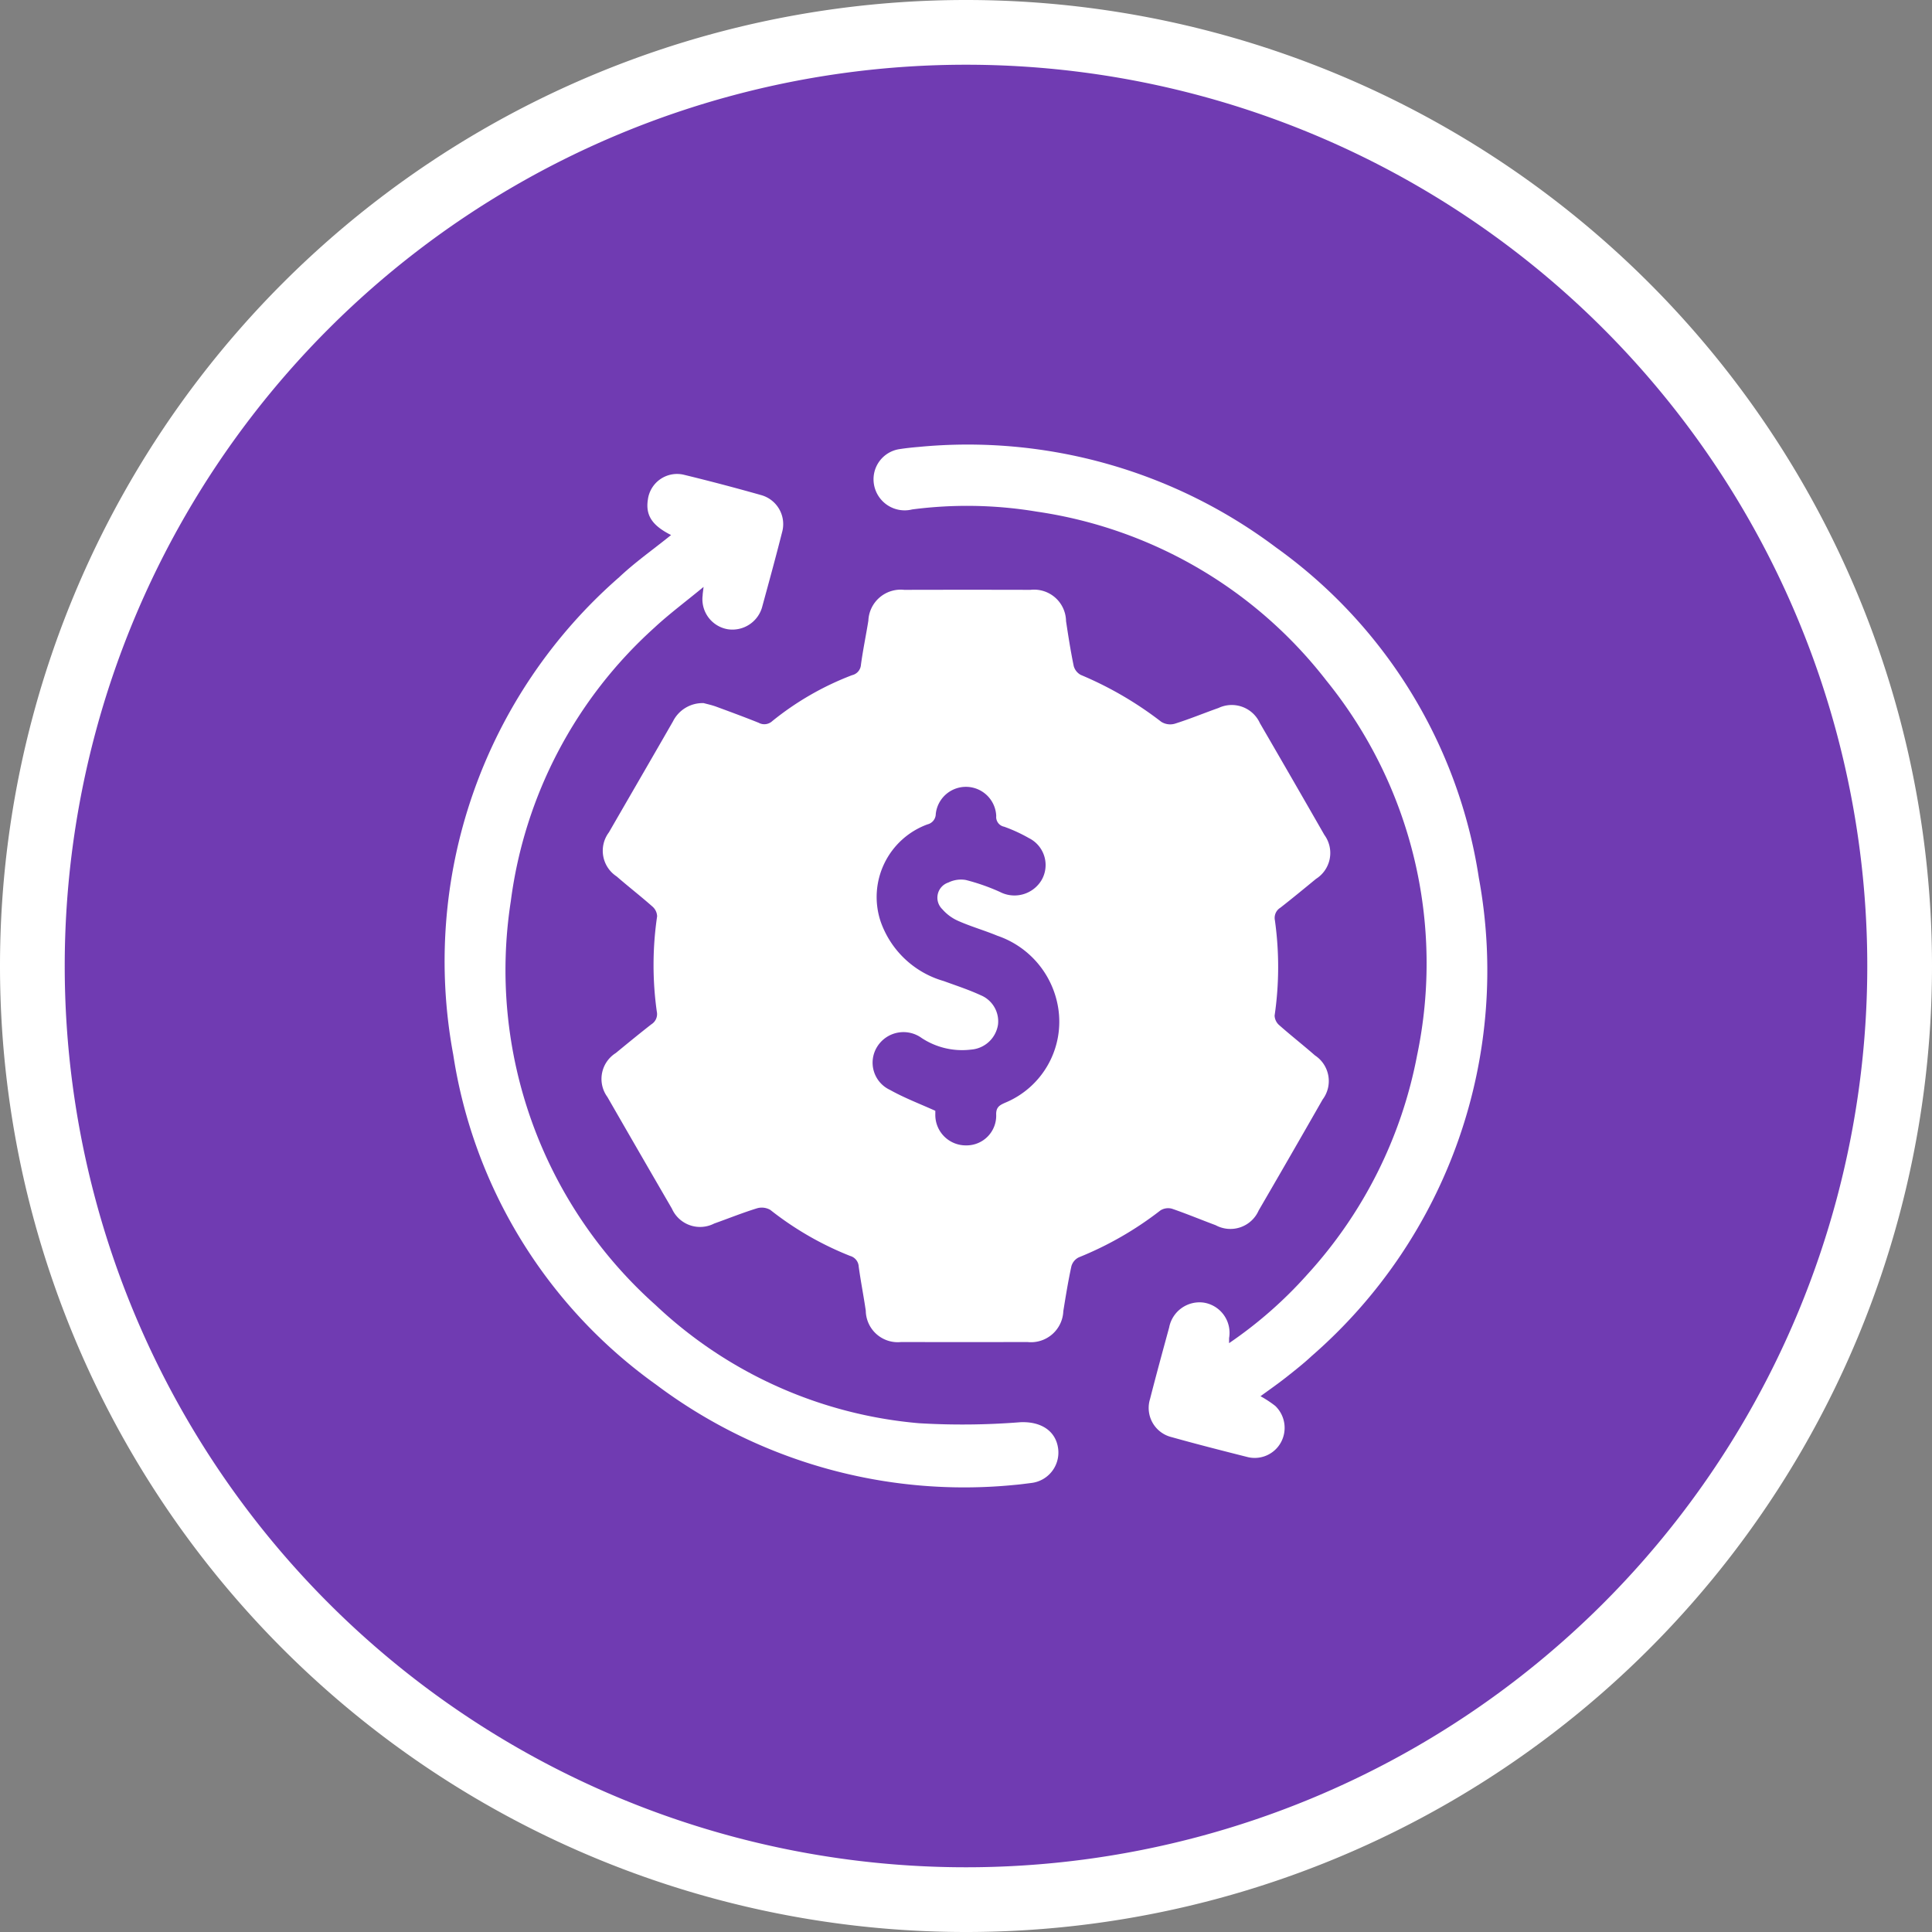
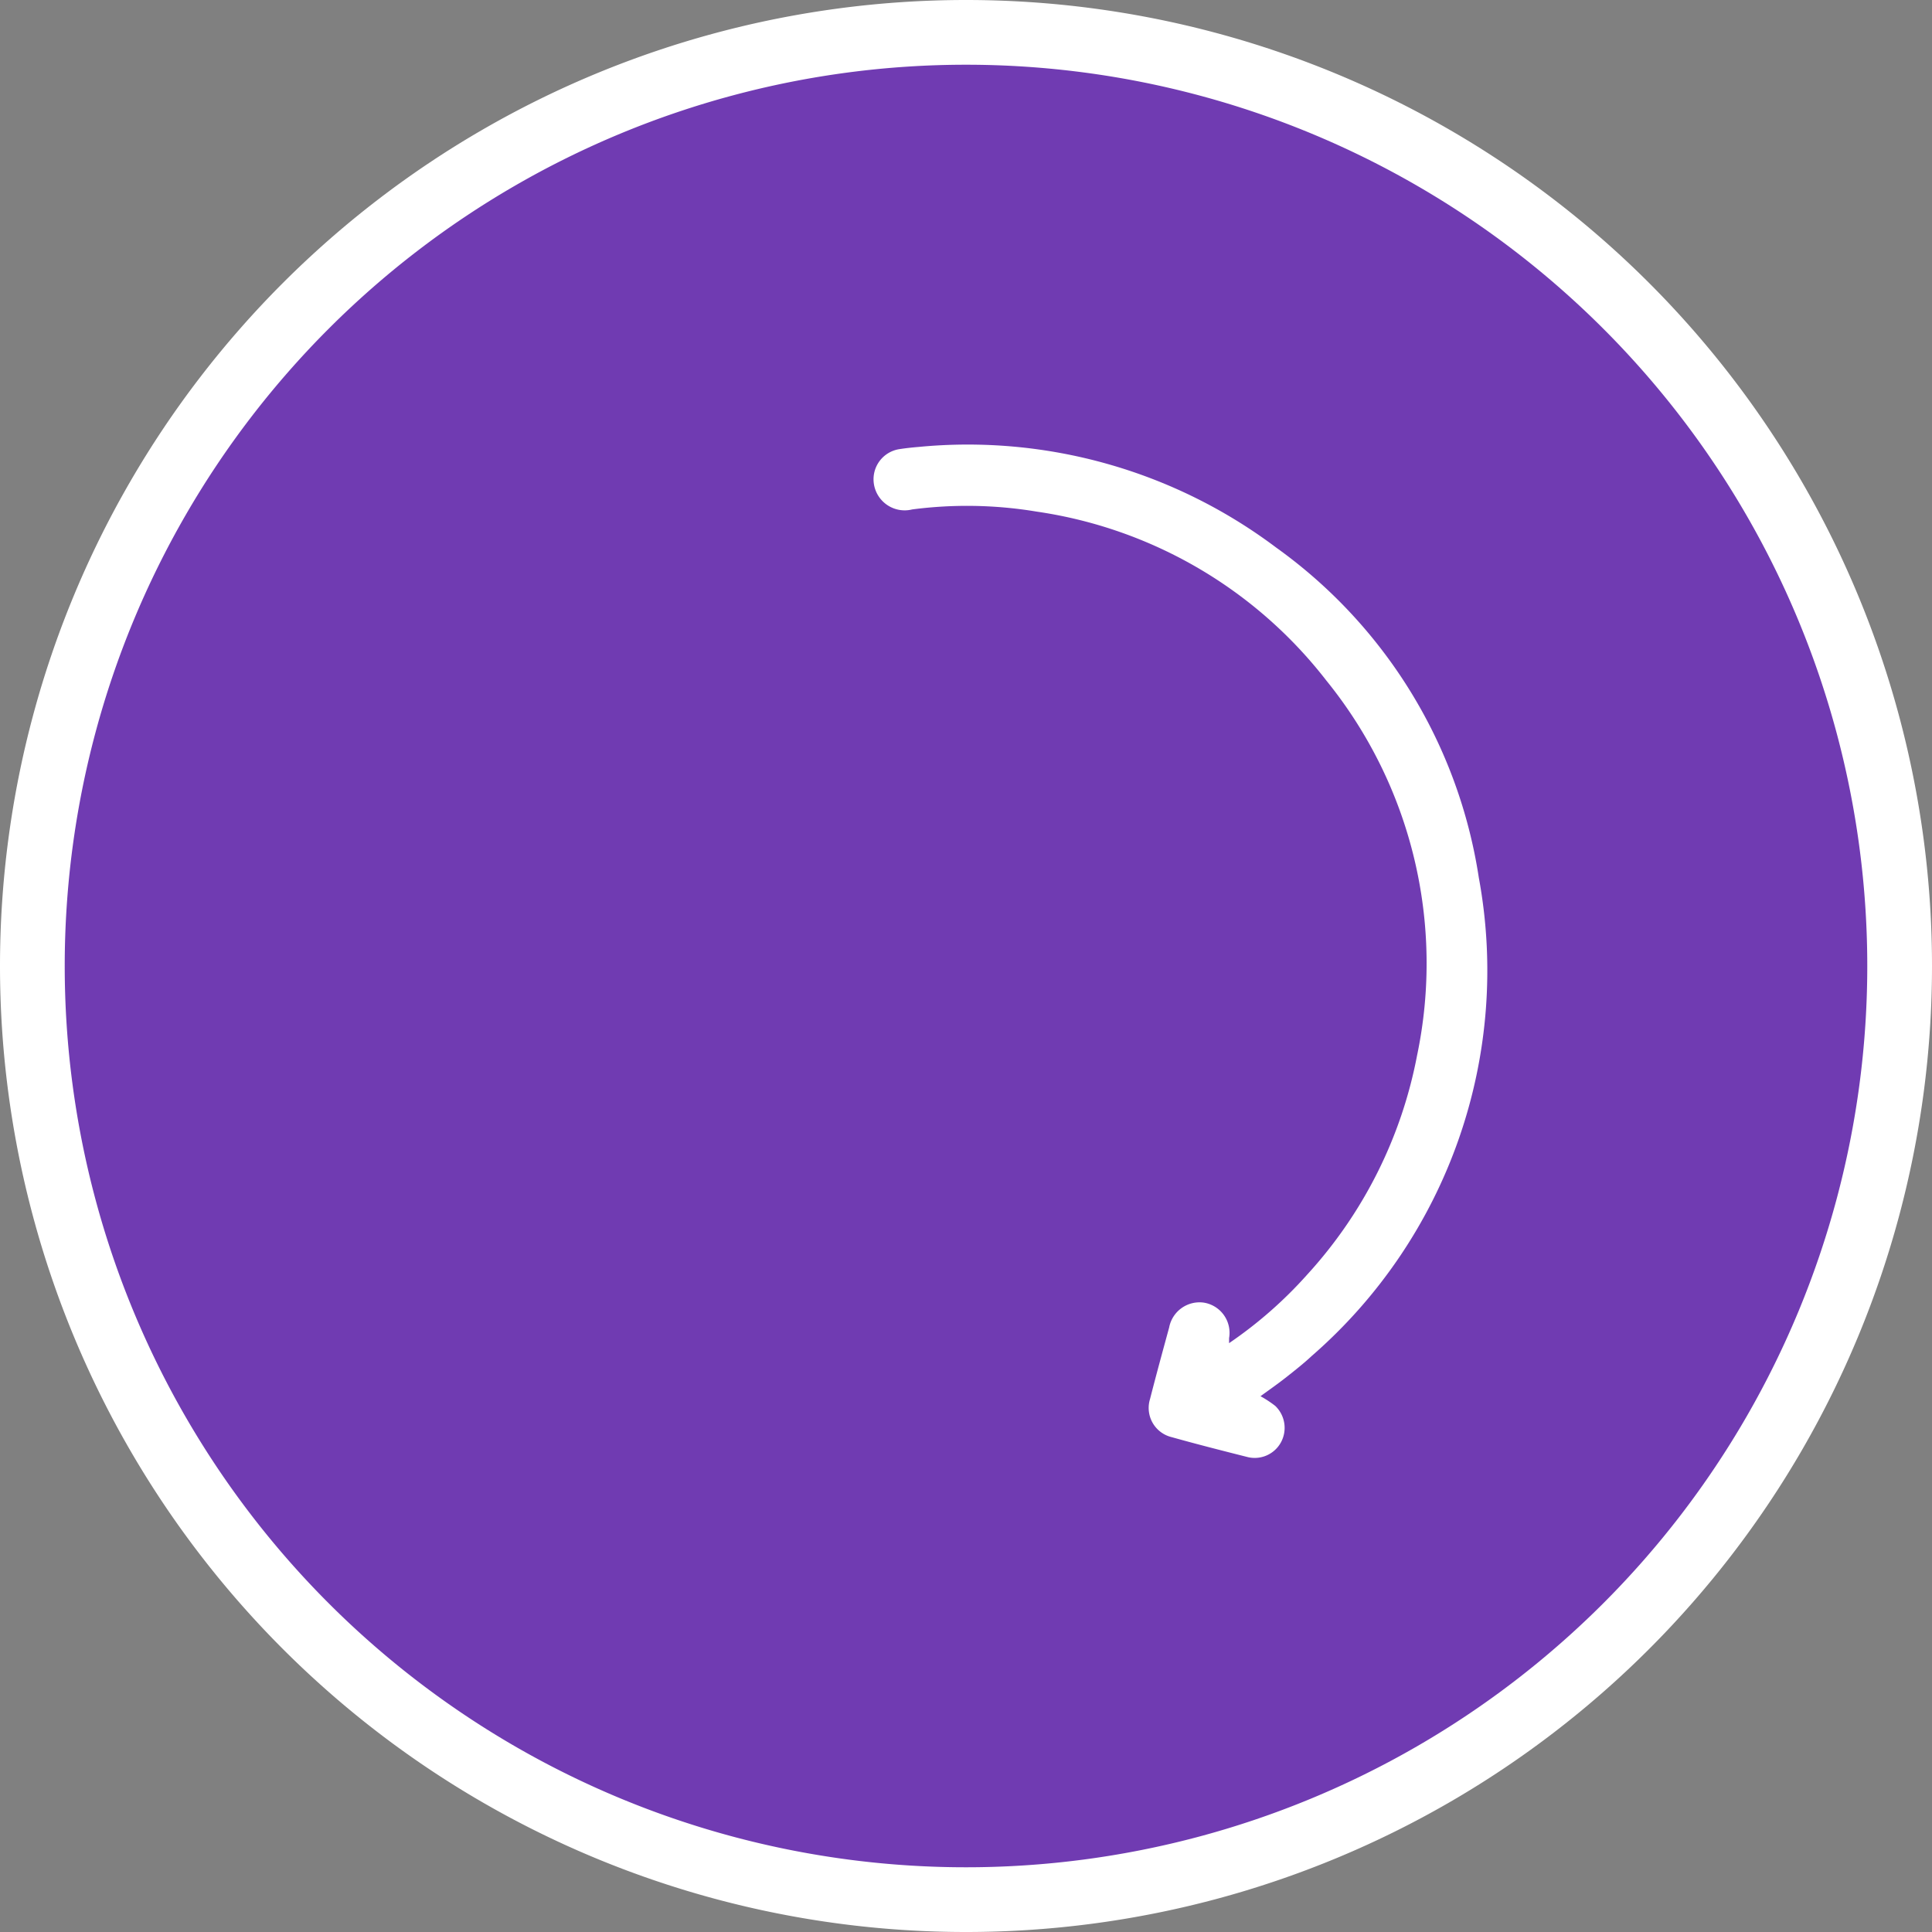
<svg xmlns="http://www.w3.org/2000/svg" width="59.698" height="59.698" viewBox="0 0 59.698 59.698">
  <rect x="0" y="0" width="59.698" height="59.698" fill="#808080" stroke="none" />
  <g id="Group_908" data-name="Group 908" transform="translate(-783.866 -4092.349)">
    <g id="Group_902" data-name="Group 902" transform="translate(784.866 4093.349)">
      <path id="Path_808" data-name="Path 808" d="M12.341,24.682A28.849,28.849,0,0,0,41.19-4.167,28.849,28.849,0,0,0,12.341-33.016,28.849,28.849,0,0,0-16.508-4.167,28.849,28.849,0,0,0,12.341,24.682" transform="translate(16.508 33.016)" fill="#703bb2" />
    </g>
    <g id="Group_903" data-name="Group 903" transform="translate(784.866 4093.349)">
      <path id="Path_809" data-name="Path 809" d="M12.341,24.682A28.849,28.849,0,0,0,41.19-4.167,28.849,28.849,0,0,0,12.341-33.016,28.849,28.849,0,0,0-16.508-4.167,28.849,28.849,0,0,0,12.341,24.682Z" transform="translate(16.508 33.016)" fill="none" stroke="#fff" stroke-width="2" />
    </g>
    <g id="Group_904" data-name="Group 904" transform="translate(802.458 4110.569)">
-       <path id="Path_810" data-name="Path 810" d="M1.348,1.5c.084.024.238.056.383.108.442.163.883.325,1.318.5a.361.361,0,0,0,.421-.054A9.011,9.011,0,0,1,5.932.637.355.355,0,0,0,6.208.313c.061-.454.156-.905.229-1.36A1,1,0,0,1,7.545-2q1.95-.005,3.9,0a.987.987,0,0,1,1.1.965c.07.465.143.931.238,1.391A.445.445,0,0,0,13,.628a11.066,11.066,0,0,1,2.487,1.449.518.518,0,0,0,.414.061c.458-.143.9-.327,1.356-.488a.955.955,0,0,1,1.279.47q1,1.722,1.992,3.453a.946.946,0,0,1-.259,1.358c-.365.3-.729.6-1.1.89a.369.369,0,0,0-.17.391,10.377,10.377,0,0,1-.009,2.943.411.411,0,0,0,.147.3c.36.318.739.615,1.1.931a.948.948,0,0,1,.236,1.363q-.98,1.717-1.975,3.427a.954.954,0,0,1-1.33.456c-.451-.168-.895-.353-1.349-.509a.446.446,0,0,0-.357.052,10.5,10.5,0,0,1-2.522,1.45.438.438,0,0,0-.229.274c-.1.46-.175.924-.25,1.389a1,1,0,0,1-1.11.954q-1.95.005-3.9,0a.988.988,0,0,1-1.094-.968c-.066-.454-.156-.907-.218-1.361a.363.363,0,0,0-.267-.332,9.787,9.787,0,0,1-2.464-1.421A.524.524,0,0,0,3,17.109c-.449.138-.886.315-1.328.472a.952.952,0,0,1-1.305-.46q-1-1.722-1.994-3.451a.945.945,0,0,1,.26-1.358c.365-.3.73-.6,1.1-.888A.371.371,0,0,0-.1,11.031a10.326,10.326,0,0,1,.01-2.945.421.421,0,0,0-.145-.3c-.362-.32-.743-.615-1.106-.931a.947.947,0,0,1-.238-1.363C-.919,4.347-.256,3.207.4,2.064A1.022,1.022,0,0,1,1.348,1.5M8.506,14.1c0,.016,0,.056,0,.1a.941.941,0,0,0,.945.966.917.917,0,0,0,.935-.966c0-.22.112-.278.273-.35A2.71,2.71,0,0,0,12.3,10.9a2.826,2.826,0,0,0-1.877-2.212c-.395-.164-.809-.281-1.2-.454a1.389,1.389,0,0,1-.5-.365.493.493,0,0,1,.185-.825.885.885,0,0,1,.54-.079,6.359,6.359,0,0,1,1.056.37.975.975,0,0,0,1.284-.365A.929.929,0,0,0,11.4,5.672a4.83,4.83,0,0,0-.767-.353.305.305,0,0,1-.245-.33.937.937,0,0,0-1.868-.065.334.334,0,0,1-.257.323,2.39,2.39,0,0,0-1.45,2.992,2.914,2.914,0,0,0,1.952,1.849c.383.14.772.267,1.141.437a.873.873,0,0,1,.537.909.911.911,0,0,1-.832.772,2.275,2.275,0,0,1-1.526-.357.957.957,0,0,0-1.374.266.928.928,0,0,0,.395,1.337c.433.243.9.421,1.4.645" transform="translate(1.803 2.006)" fill="#fff" />
-     </g>
+       </g>
    <g id="Group_905" data-name="Group 905" transform="translate(797.623 4106.992)">
-       <path id="Path_811" data-name="Path 811" d="M2.987.809C2.4.515,2.191.2,2.267-.287a.909.909,0,0,1,1.1-.771c.8.194,1.6.405,2.392.629A.931.931,0,0,1,6.412.729c-.192.76-.4,1.517-.606,2.272a.954.954,0,0,1-1.066.718A.94.94,0,0,1,3.96,2.67c0-.051.01-.1.028-.26-.554.458-1.063.835-1.524,1.264a13.752,13.752,0,0,0-4.432,8.446A13.867,13.867,0,0,0,2.513,24.608a13.544,13.544,0,0,0,8.13,3.644,22.607,22.607,0,0,0,3.133-.031c.633-.028,1.1.264,1.169.823A.946.946,0,0,1,14.1,30.1c-.166.021-.332.044-.5.058a15.855,15.855,0,0,1-11.081-3.1A15.386,15.386,0,0,1-3.747,16.864,15.751,15.751,0,0,1,1.382,2.109c.5-.472,1.071-.87,1.6-1.3" transform="translate(3.995 1.082)" fill="#fff" />
-     </g>
+       </g>
    <g id="Group_906" data-name="Group 906" transform="translate(810.86 4106.098)">
      <path id="Path_812" data-name="Path 812" d="M5.115,12.574a3.38,3.38,0,0,1,.456.3A.939.939,0,0,1,5.745,14a.924.924,0,0,1-1.012.458c-.792-.2-1.58-.4-2.364-.62A.928.928,0,0,1,1.7,12.662c.189-.739.39-1.475.591-2.211A.956.956,0,0,1,3.351,9.68a.945.945,0,0,1,.792,1.1c0,.04,0,.08,0,.154a13.136,13.136,0,0,0,2.42-2.125A13.875,13.875,0,0,0,9.952,2.043a13.875,13.875,0,0,0-2.8-11.579A13.839,13.839,0,0,0-1.8-14.76a13.089,13.089,0,0,0-3.848-.068.962.962,0,0,1-1.185-.793.942.942,0,0,1,.79-1.07c.2-.031.393-.051.592-.068A15.855,15.855,0,0,1,5.6-13.648a15.4,15.4,0,0,1,6.26,10.2A15.785,15.785,0,0,1,6.7,11.327c-.245.229-.509.437-.772.645s-.537.4-.813.6" transform="translate(6.841 16.82)" fill="#fff" />
    </g>
    <path id="Path_813" data-name="Path 813" d="M0,25.43H59.446V-34.016H0Z" transform="translate(783.992 4126.491)" fill="none" />
  </g>
</svg>